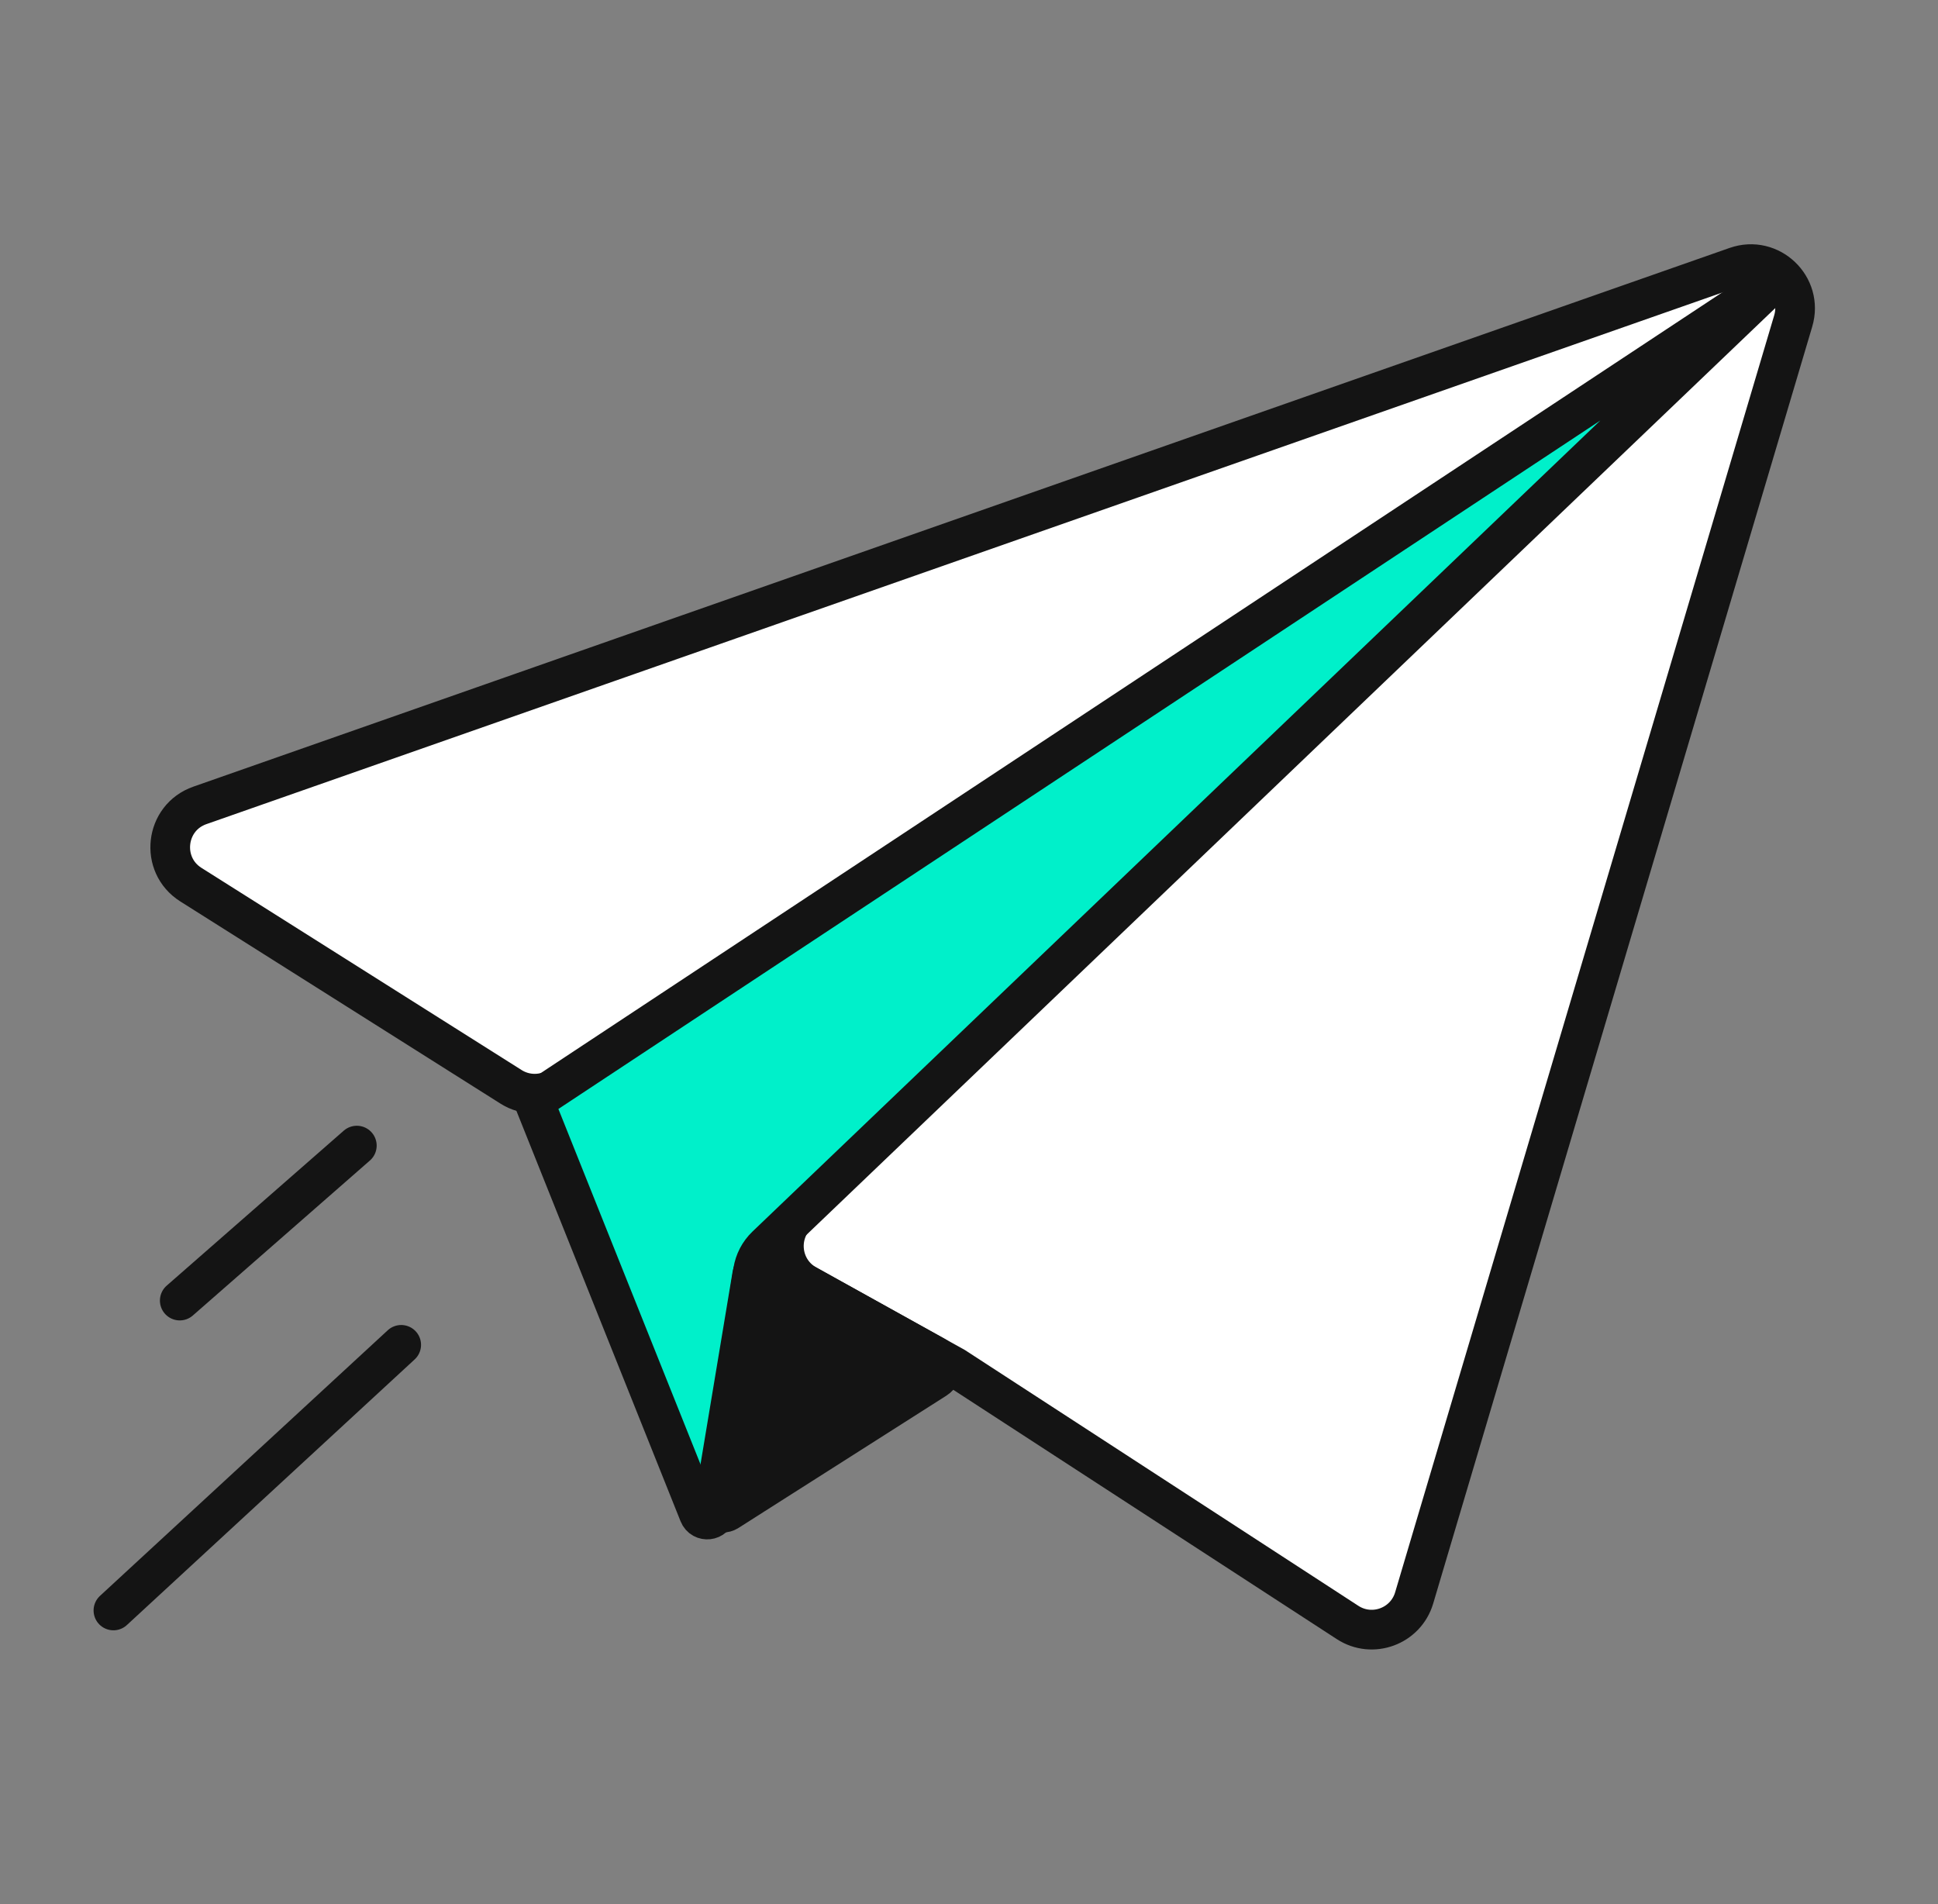
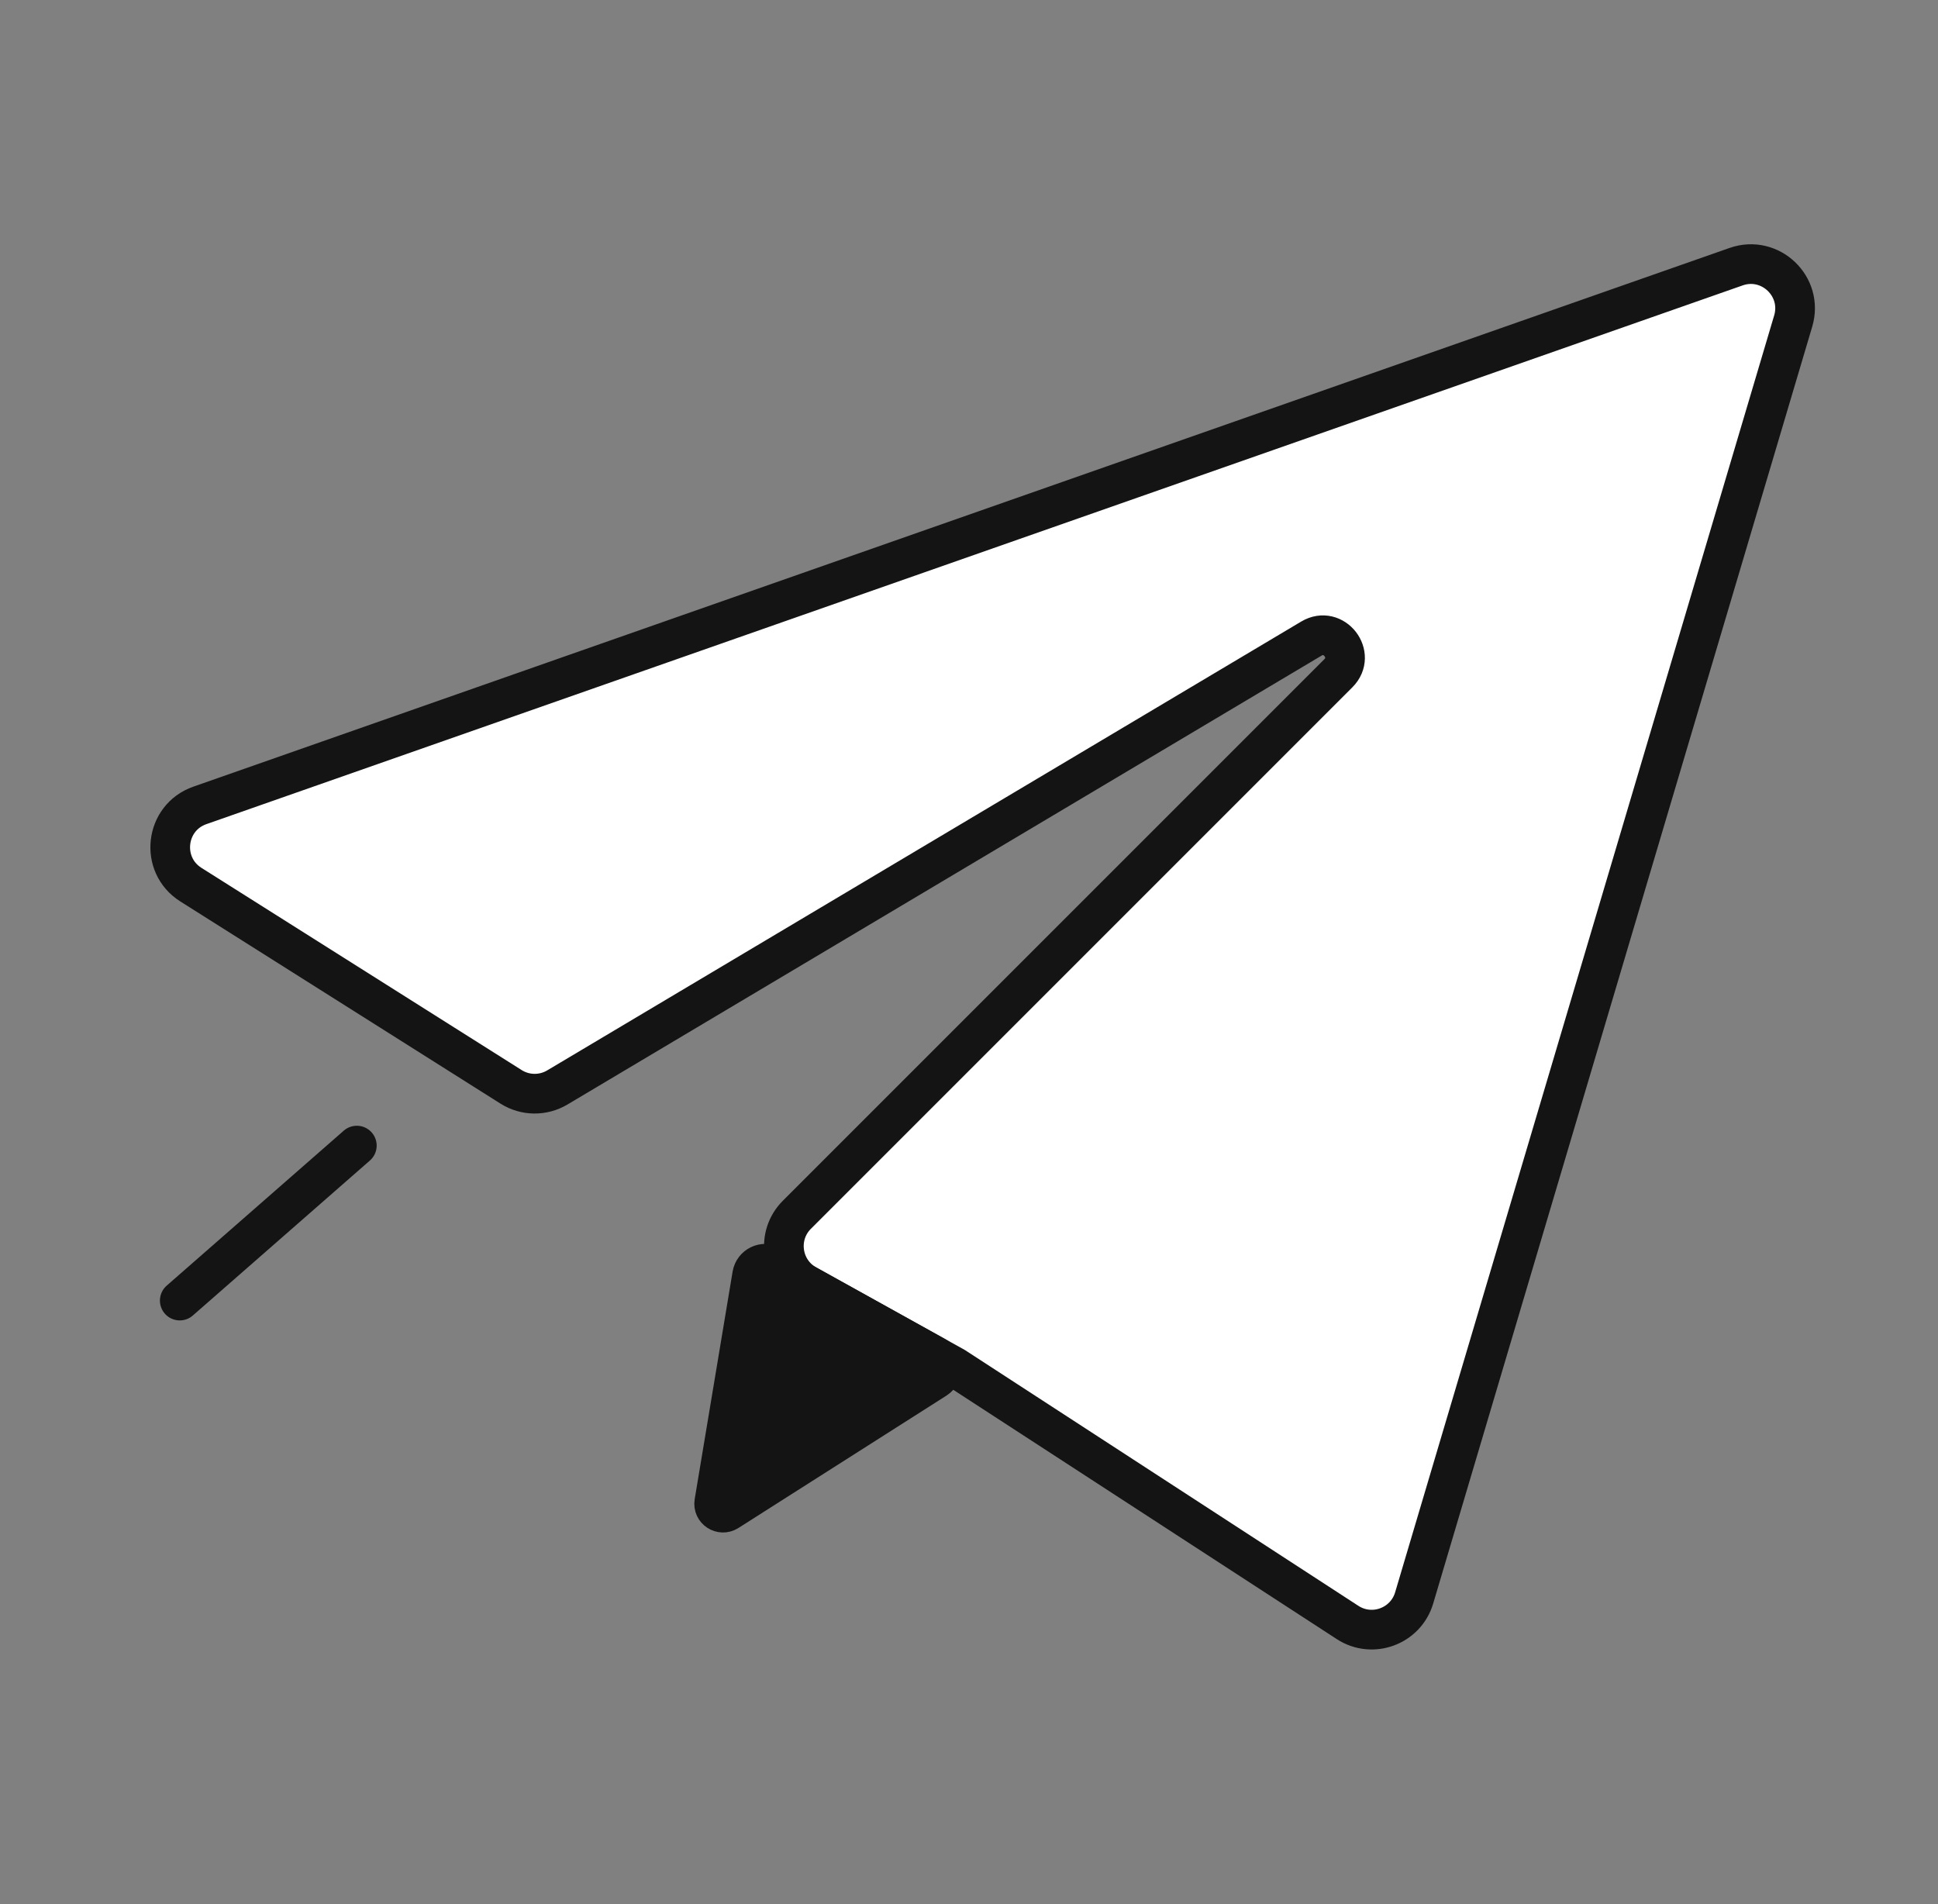
<svg xmlns="http://www.w3.org/2000/svg" width="57" height="56" viewBox="0 0 57 56" fill="none">
  <rect x="0" y="0" width="57" height="56" fill="#808080" stroke="none" />
  <path d="M52.741 9.442L41.593 46.995C41.345 47.83 40.364 48.191 39.635 47.717L28.076 40.203L23.725 37.786C22.969 37.366 22.825 36.339 23.437 35.727L39.363 19.801C39.905 19.259 39.228 18.389 38.57 18.781L16.392 31.982C15.971 32.233 15.445 32.226 15.031 31.964L5.613 26.017C4.693 25.435 4.85 24.047 5.878 23.687L51.062 7.843C52.065 7.491 53.044 8.424 52.741 9.442Z" fill="white" stroke="#141414" stroke-width="1.167" />
-   <path d="M20.559 44.526L15.705 32.39L52.163 8.302L22.535 36.642C22.328 36.84 22.192 37.101 22.148 37.385L21.058 44.469C21.018 44.731 20.658 44.772 20.559 44.526Z" fill="#00F0CA" stroke="#141414" stroke-width="1.167" />
  <path d="M22.123 37.493L21.008 44.184C20.971 44.406 21.215 44.567 21.405 44.446L27.52 40.555C27.77 40.396 27.759 40.028 27.5 39.884L22.698 37.216C22.462 37.085 22.168 37.227 22.123 37.493Z" fill="#141414" stroke="#141414" stroke-width="1.167" />
  <path d="M10.495 33.692L5.287 38.25" stroke="#141414" stroke-width="1.167" stroke-linecap="round" />
-   <path d="M11.8 39.552L3.336 47.364" stroke="#141414" stroke-width="1.167" stroke-linecap="round" />
</svg>